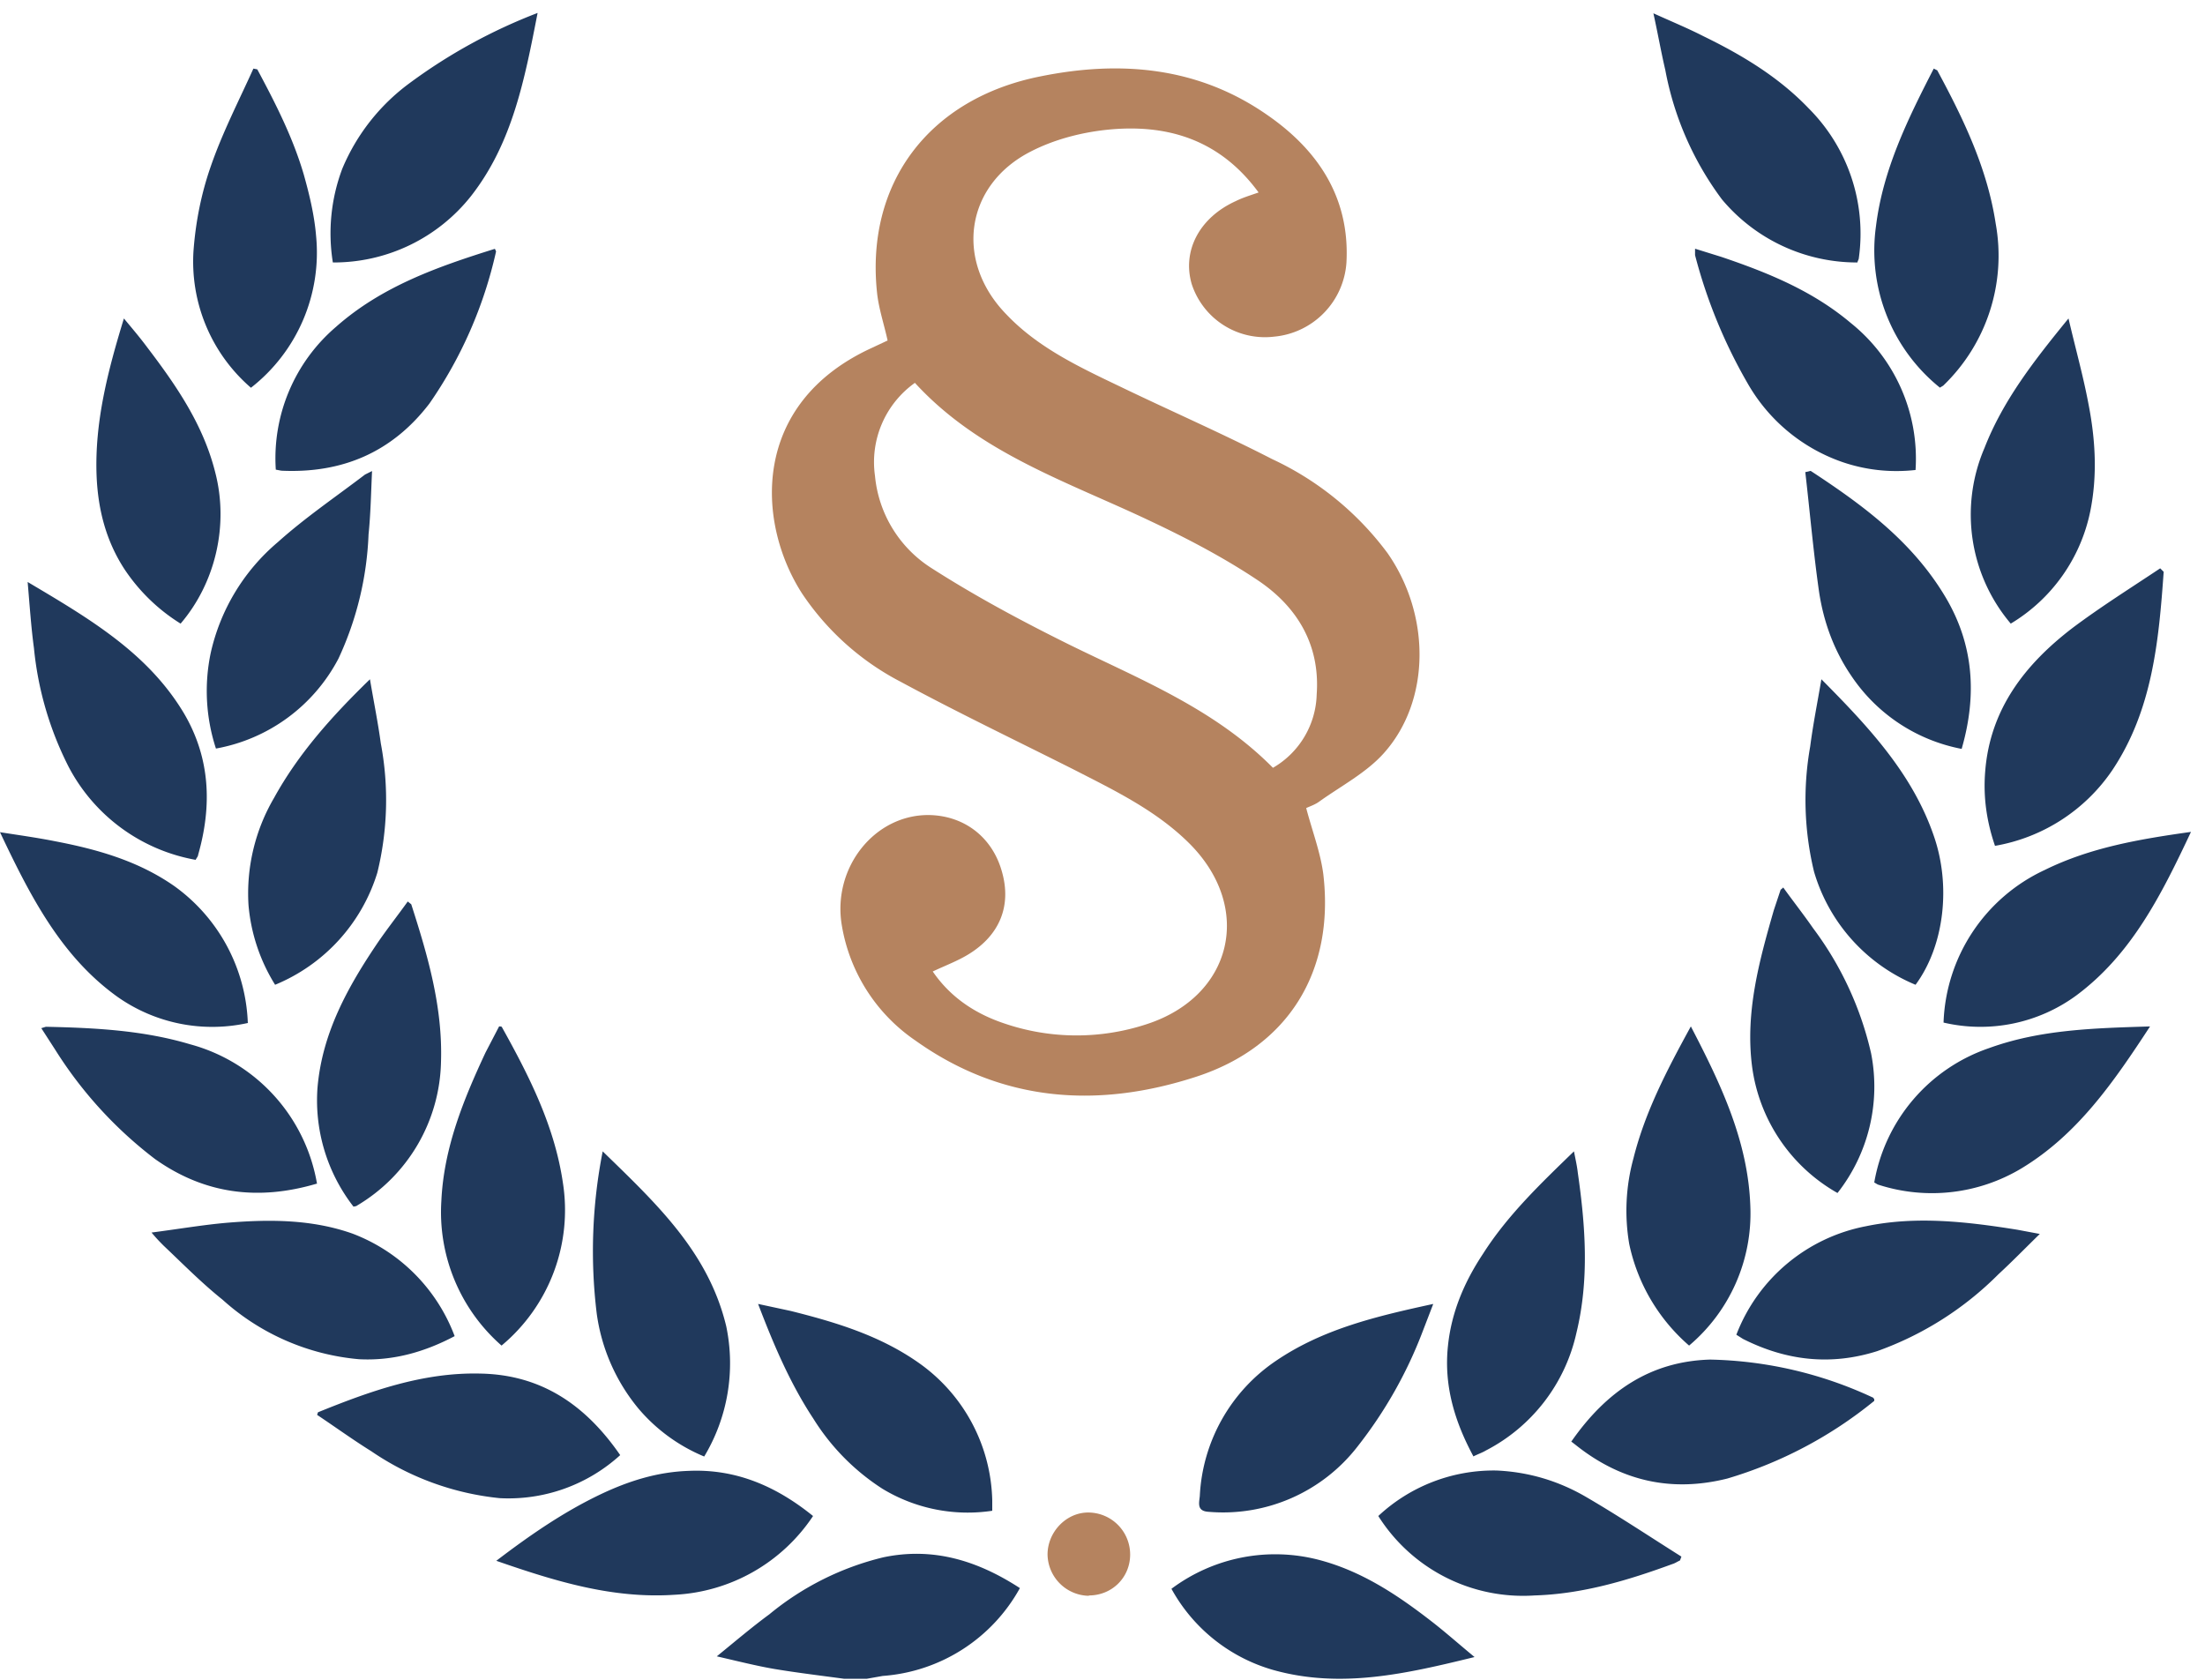
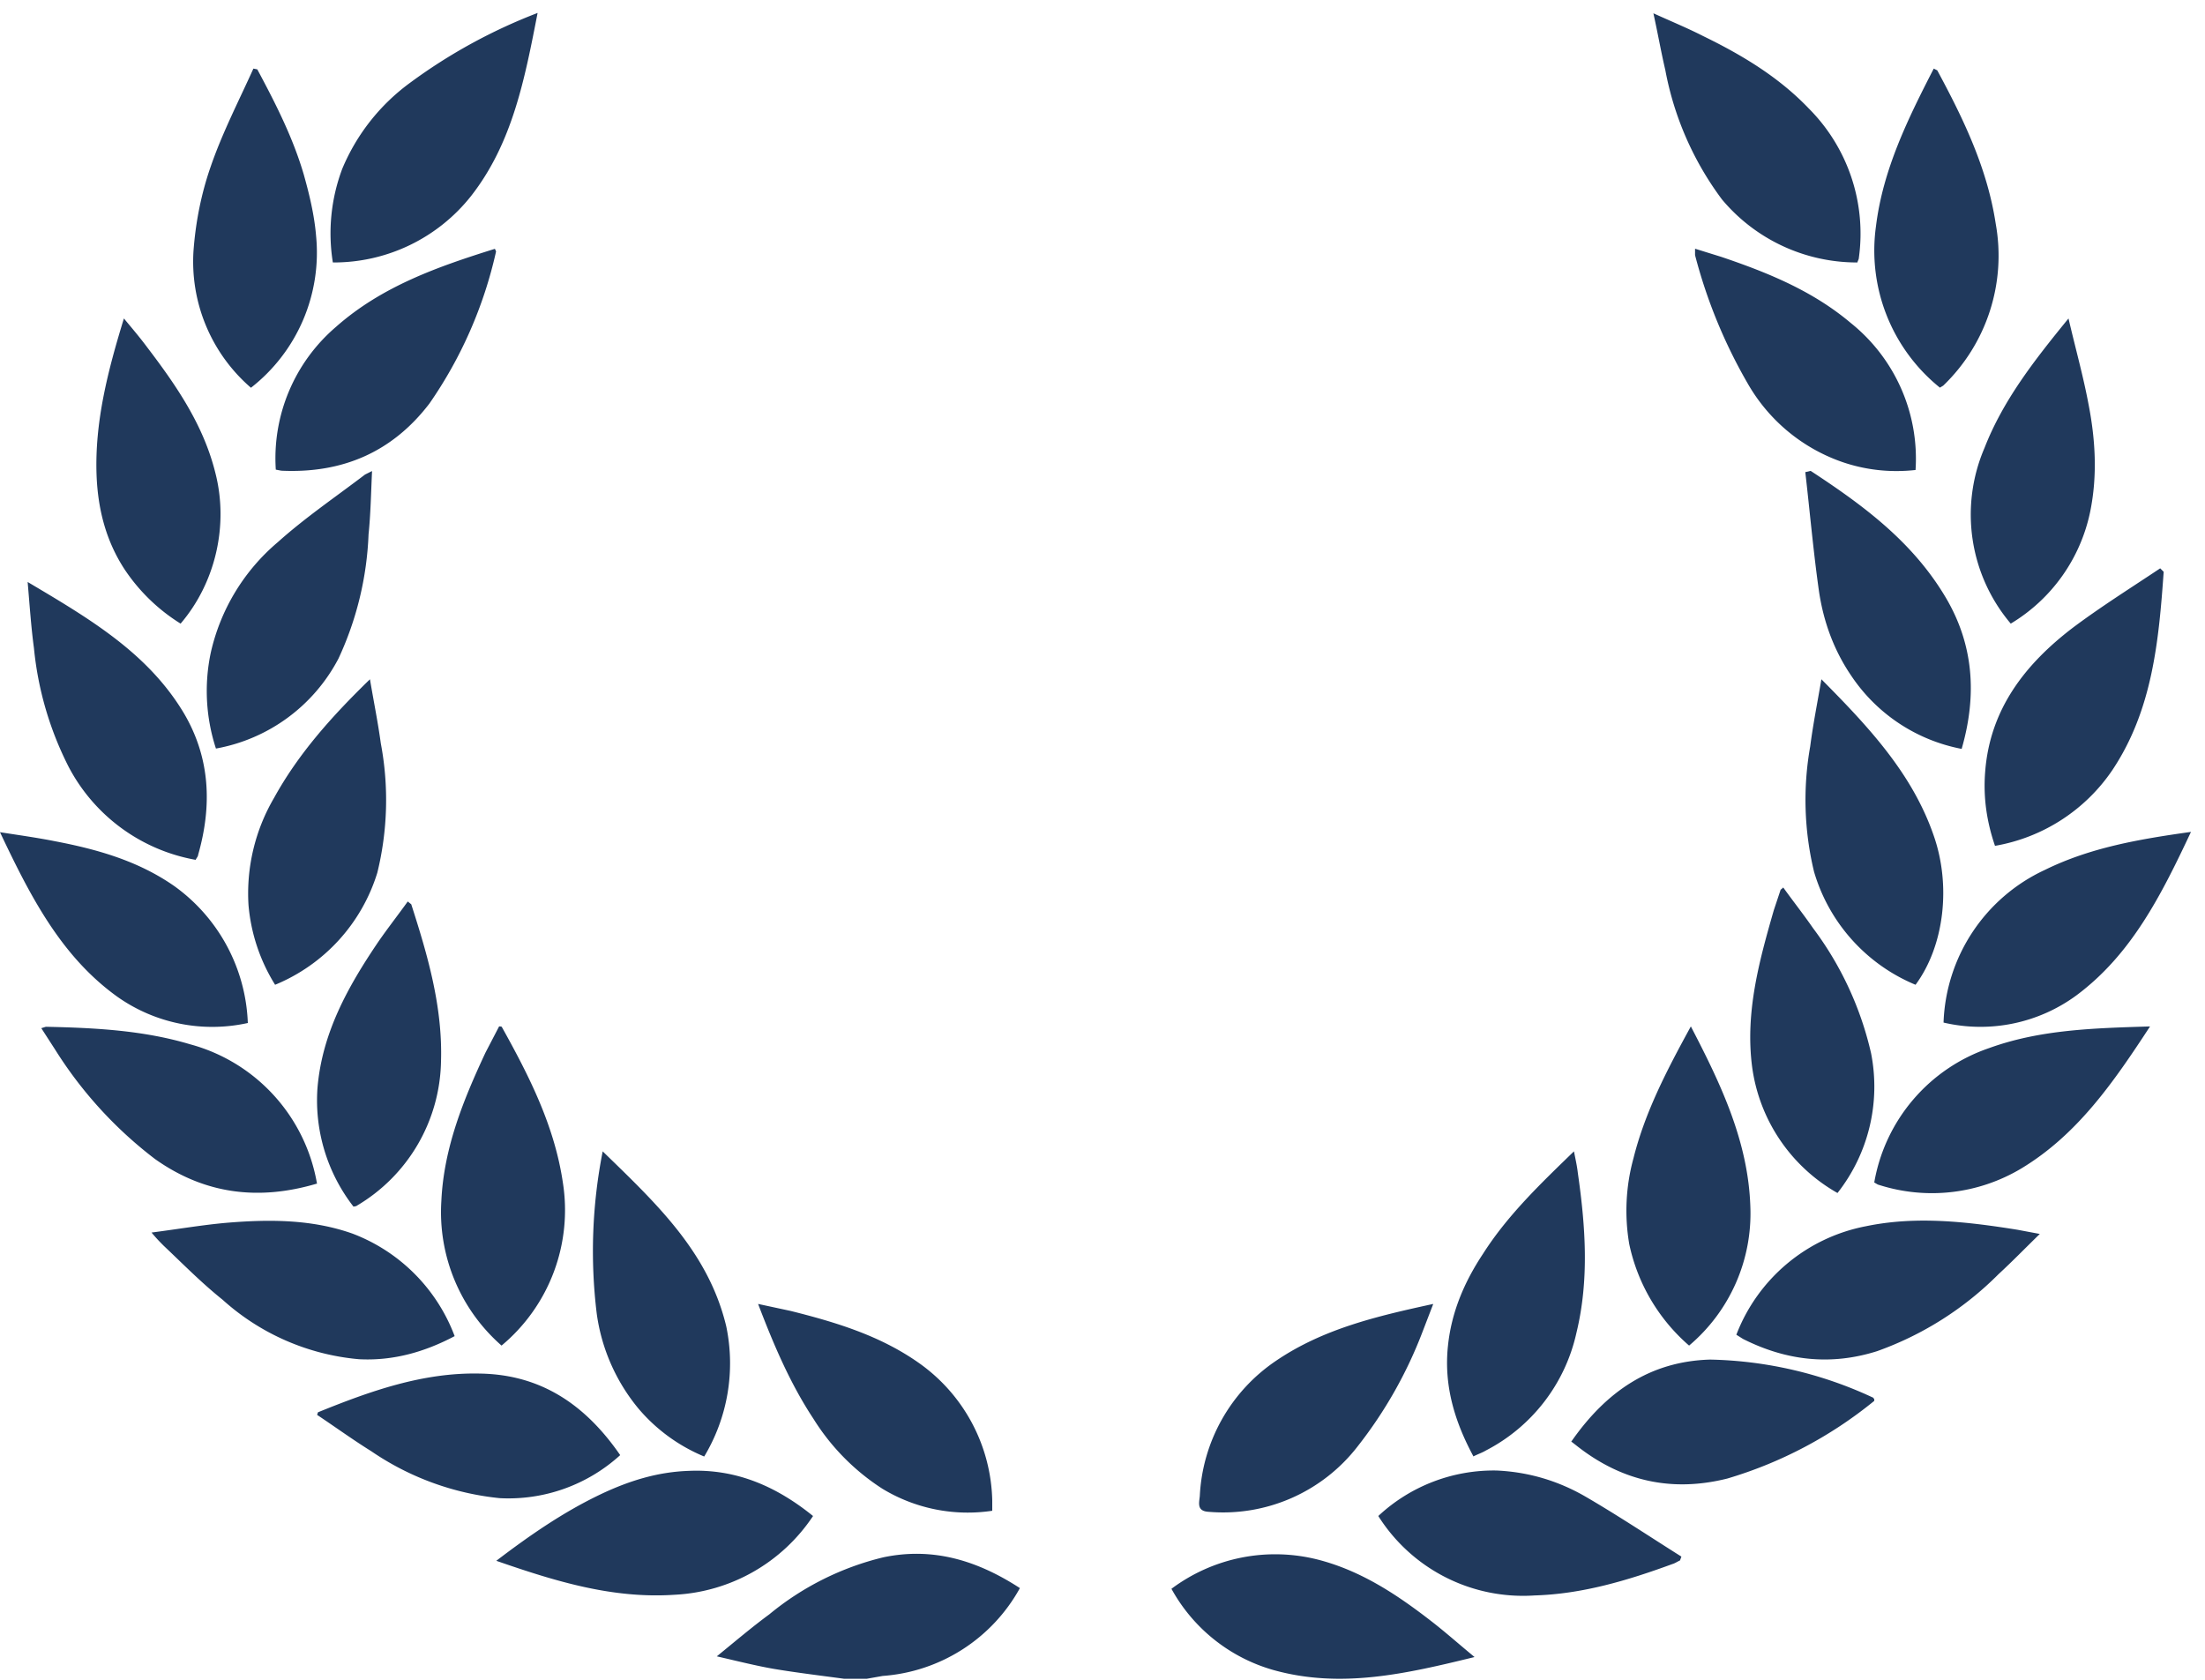
<svg xmlns="http://www.w3.org/2000/svg" width="63" height="48">
  <g fill-rule="nonzero" fill="none">
-     <path d="M24.11 47.97c-.66-.09-1.33-.17-1.99-.28-.52-.09-1.03-.22-1.64-.36.54-.44 1.01-.84 1.5-1.2a8.1 8.1 0 0 1 3.26-1.63c1.43-.3 2.7.1 3.9.88a4.88 4.88 0 0 1-3.92 2.51l-.45.08h-.66zM42.13 47.35c-1.96.48-3.82.91-5.75.37a4.83 4.83 0 0 1-2.91-2.32 4.95 4.95 0 0 1 4.2-.83c1.23.32 2.25 1 3.23 1.76.4.31.77.64 1.23 1.02M9.06 33.82c-1.68.5-3.22.3-4.63-.7A11.82 11.82 0 0 1 1.58 30l-.4-.62.13-.04c1.4.03 2.78.1 4.12.5a5 5 0 0 1 3.63 4M62.6 23.77c-.85 1.81-1.7 3.5-3.27 4.67a4.63 4.63 0 0 1-3.8.78 5 5 0 0 1 2.89-4.36c1.3-.64 2.69-.88 4.19-1.09M3.54 9.1c.25.3.47.56.67.83.83 1.09 1.6 2.21 1.94 3.57.39 1.5.01 3.15-.99 4.32a5.25 5.25 0 0 1-1.6-1.55c-.53-.81-.76-1.71-.8-2.67-.06-1.53.32-3 .78-4.5M40.95 37.26l-.3.78a12.5 12.5 0 0 1-1.86 3.29 4.86 4.86 0 0 1-4.26 1.87c-.34-.02-.27-.25-.25-.45a4.95 4.95 0 0 1 2.17-3.86c1.35-.92 2.89-1.28 4.5-1.63M42.1 41.62c-.54-1-.85-2.03-.73-3.16.1-.97.47-1.83 1-2.63.7-1.1 1.63-1.99 2.6-2.93.05.25.09.43.11.61.22 1.53.33 3.06-.04 4.58a5 5 0 0 1-2.59 3.36c-.1.06-.22.1-.36.17M52.5 34.09a4.89 4.89 0 0 1-2.44-3.61c-.2-1.55.2-3.01.62-4.47l.19-.57c0-.02.03-.03.08-.08.28.39.58.77.85 1.16a9.46 9.46 0 0 1 1.66 3.58 4.92 4.92 0 0 1-.96 3.99M15.36.37c-.37 1.9-.72 3.72-1.9 5.23a5 5 0 0 1-3.95 1.9 5.24 5.24 0 0 1 .27-2.68 5.82 5.82 0 0 1 1.93-2.45 15.46 15.46 0 0 1 3.65-2M44.89 41.2c1-1.44 2.26-2.3 3.97-2.35a11.5 11.5 0 0 1 4.64 1.08c.02 0 .03.03.05.05v.05a12.05 12.05 0 0 1-4.2 2.22c-1.6.4-3.04.07-4.33-.96l-.13-.1M58.28 35.26c-.43.42-.8.8-1.18 1.15a9.3 9.3 0 0 1-3.47 2.2c-1.33.42-2.6.27-3.83-.35l-.19-.12a4.97 4.97 0 0 1 3.7-3.1c1.44-.3 2.89-.13 4.33.1l.64.12M10.63 13.46c-.03.64-.04 1.23-.1 1.81a9.24 9.24 0 0 1-.86 3.55 4.94 4.94 0 0 1-3.5 2.57 5.29 5.29 0 0 1-.15-2.73 5.8 5.8 0 0 1 1.92-3.17c.78-.7 1.65-1.29 2.49-1.93l.2-.1M.79 16.63c1.77 1.05 3.44 2.03 4.47 3.76.75 1.28.8 2.64.4 4.04 0 .04-.04.08-.07.14a5.11 5.11 0 0 1-3.63-2.66 9.5 9.5 0 0 1-.99-3.39c-.08-.59-.12-1.19-.18-1.89M28.35 43.17a4.7 4.7 0 0 1-3.14-.63 6.4 6.4 0 0 1-1.97-2c-.66-1-1.13-2.1-1.58-3.28l.93.2c1.28.32 2.54.7 3.64 1.47a4.94 4.94 0 0 1 2.12 3.95v.29M61.82 16.33c-.14 1.98-.32 3.96-1.47 5.68A5.1 5.1 0 0 1 57 24.17c-.24-.7-.34-1.4-.28-2.13.14-1.78 1.14-3.06 2.5-4.1.8-.6 1.66-1.14 2.5-1.7l.1.1M7.88 13.42A4.94 4.94 0 0 1 9.6 9.34c1.31-1.16 2.91-1.72 4.54-2.23.02.05.04.07.03.09a12.31 12.31 0 0 1-1.9 4.33c-1.07 1.4-2.5 2-4.23 1.92l-.16-.03M55.43 11.08a5.03 5.03 0 0 1-1.83-4.62c.2-1.62.91-3.06 1.65-4.5l.1.05c.75 1.39 1.43 2.8 1.67 4.38a5.15 5.15 0 0 1-1.5 4.63l-.1.06M53.07 7.5A5.03 5.03 0 0 1 49.2 5.7a8.91 8.91 0 0 1-1.62-3.7c-.12-.51-.21-1.03-.34-1.62.53.24.99.43 1.42.65 1.11.54 2.16 1.17 3.02 2.07a5.06 5.06 0 0 1 1.43 4.27c0 .04-.03.08-.05.15M14.33 38.45a5.07 5.07 0 0 1-1.72-4.13c.07-1.52.63-2.89 1.26-4.24l.39-.75c.04 0 .07 0 .08.02.78 1.4 1.5 2.82 1.74 4.43a5.04 5.04 0 0 1-1.75 4.67M7.35 1.98c.52.97 1.02 1.95 1.33 3.01.16.57.3 1.15.35 1.74a4.9 4.9 0 0 1-1.86 4.35 4.76 4.76 0 0 1-1.64-3.93c.06-.8.22-1.62.49-2.39.33-.96.8-1.87 1.22-2.8l.1.02M10.57 19.41c.11.65.23 1.24.31 1.83a8.72 8.72 0 0 1-.1 3.7 5.08 5.08 0 0 1-2.92 3.2 5.13 5.13 0 0 1-.76-2.28 5.4 5.4 0 0 1 .73-3.06c.7-1.27 1.65-2.33 2.74-3.39M59.1 9.1c.2.86.42 1.64.57 2.44.2 1.02.26 2.05.05 3.08a4.88 4.88 0 0 1-2.27 3.2 4.82 4.82 0 0 1-.75-5.02c.53-1.36 1.42-2.5 2.4-3.7M10.1 34.48a4.95 4.95 0 0 1-1.03-3.38c.13-1.59.88-2.92 1.74-4.19.27-.39.56-.76.84-1.15l.1.08c.47 1.46.9 2.93.85 4.5a4.89 4.89 0 0 1-2.4 4.11c-.02.02-.06.02-.1.03M48.44 7.11l.74.23c1.33.45 2.61.97 3.7 1.89a4.97 4.97 0 0 1 1.85 4.2c-.73.08-1.43 0-2.1-.23a5 5 0 0 1-2.7-2.25 14.7 14.7 0 0 1-1.5-3.66v-.18M23.23 43.32a5.05 5.05 0 0 1-3.95 2.25c-1.77.12-3.4-.38-5.1-.97.97-.74 1.93-1.4 2.98-1.9.8-.38 1.62-.64 2.52-.67 1.35-.06 2.5.44 3.55 1.29M48.31 29.33c.87 1.67 1.64 3.3 1.7 5.15a4.94 4.94 0 0 1-1.75 3.97 5.28 5.28 0 0 1-1.71-2.9 5.66 5.66 0 0 1 .12-2.45c.33-1.32.95-2.51 1.64-3.77M17.22 32.9c1.52 1.48 3.02 2.87 3.53 5a5.17 5.17 0 0 1-.63 3.72 4.94 4.94 0 0 1-1.87-1.36 5.4 5.4 0 0 1-1.2-2.72 14.7 14.7 0 0 1 .17-4.64M7.09 29.23a4.7 4.7 0 0 1-3.74-.75C1.75 27.33.87 25.62 0 23.78c.58.09 1.08.16 1.58.26 1.2.23 2.37.56 3.4 1.28a5.04 5.04 0 0 1 2.1 3.9M56.05 21.4a4.9 4.9 0 0 1-3.15-2.08c-.5-.73-.8-1.55-.93-2.43-.16-1.13-.26-2.27-.39-3.4.12-.02.14-.04.16-.03 1.48.97 2.9 2.01 3.85 3.61.8 1.35.9 2.79.46 4.32M39.38 43.32a4.83 4.83 0 0 1 3.38-1.3c.9.04 1.75.29 2.53.74.93.54 1.83 1.14 2.75 1.72l-.04.11c-.07.03-.14.08-.21.1-1.28.47-2.58.86-3.95.9a4.89 4.89 0 0 1-4.46-2.27M61.43 29.33c-1.04 1.59-2.07 3.09-3.68 4.06a4.97 4.97 0 0 1-4.06.47c-.05-.01-.08-.04-.14-.07a4.95 4.95 0 0 1 3.28-3.84c1.46-.53 2.99-.57 4.6-.62M17.72 41.58a4.74 4.74 0 0 1-3.44 1.23 7.9 7.9 0 0 1-3.67-1.34c-.53-.33-1.04-.7-1.55-1.04.02-.05.02-.08.04-.08 1.48-.6 2.99-1.14 4.62-1.1 1.73.03 3 .88 4 2.33M52.04 19.41c1.36 1.37 2.6 2.7 3.21 4.47.5 1.43.3 3.15-.52 4.26a5.03 5.03 0 0 1-2.9-3.23 8.73 8.73 0 0 1-.11-3.58c.08-.62.2-1.22.32-1.92M4.33 35.22c.77-.1 1.47-.22 2.16-.28 1.21-.1 2.42-.1 3.58.31a5.02 5.02 0 0 1 2.92 2.93c-.85.45-1.75.71-2.73.66a6.69 6.69 0 0 1-3.9-1.7c-.6-.48-1.13-1.02-1.68-1.54-.1-.1-.2-.2-.35-.38" fill="#20395C" />
-     <path d="M31.11 45.6a1.2 1.2 0 0 1-1.18-1.18c0-.64.53-1.2 1.16-1.2a1.2 1.2 0 0 1 1.2 1.2c0 .66-.52 1.17-1.18 1.17M36.37 21.94a2.5 2.5 0 0 0 1.25-2.1c.1-1.42-.56-2.5-1.67-3.25-.97-.65-2.02-1.2-3.08-1.7-2.35-1.12-4.88-1.93-6.73-3.95A2.78 2.78 0 0 0 25 13.6a3.51 3.51 0 0 0 1.64 2.65c1.25.8 2.56 1.5 3.89 2.16 2.03 1 4.17 1.84 5.84 3.53M35.96 5.5c-1.12-1.53-2.64-1.97-4.35-1.79-.74.08-1.5.28-2.16.62-1.88.96-2.18 3.13-.7 4.65.9.95 2.07 1.5 3.24 2.06 1.45.7 2.92 1.34 4.36 2.08a8.64 8.64 0 0 1 3.29 2.68c1.24 1.77 1.24 4.22-.1 5.72-.5.56-1.21.93-1.84 1.38-.12.09-.27.14-.38.19.17.65.41 1.27.49 1.9.32 2.76-.99 4.92-3.64 5.78-2.8.91-5.54.73-8.02-1.04a4.97 4.97 0 0 1-2.1-3.3c-.27-1.64.94-3.16 2.5-3.14 1.01.02 1.81.64 2.08 1.63.27.96-.06 1.8-.96 2.35-.31.19-.66.32-1.02.49.5.73 1.2 1.2 2.03 1.48a6.4 6.4 0 0 0 4.1.02c2.43-.8 3.03-3.3 1.23-5.13-.95-.96-2.16-1.54-3.35-2.15-1.65-.83-3.3-1.62-4.93-2.5a7.6 7.6 0 0 1-2.82-2.53c-1.3-2.03-1.46-5.41 1.98-7l.47-.22c-.1-.46-.25-.9-.3-1.35-.34-3.14 1.48-5.57 4.68-6.2 2.28-.46 4.49-.27 6.46 1.1 1.45 1 2.37 2.36 2.27 4.22a2.28 2.28 0 0 1-2.07 2.12 2.2 2.2 0 0 1-2.35-1.5c-.28-.95.22-1.9 1.25-2.37.2-.1.4-.16.66-.25" fill="#B5835F" />
+     <path d="M24.11 47.97c-.66-.09-1.33-.17-1.99-.28-.52-.09-1.03-.22-1.64-.36.54-.44 1.01-.84 1.5-1.2a8.1 8.1 0 0 1 3.26-1.63c1.43-.3 2.7.1 3.9.88a4.88 4.88 0 0 1-3.92 2.51l-.45.08h-.66zM42.13 47.35c-1.96.48-3.82.91-5.75.37a4.83 4.83 0 0 1-2.91-2.32 4.95 4.95 0 0 1 4.2-.83c1.23.32 2.25 1 3.23 1.76.4.31.77.64 1.23 1.02M9.06 33.82c-1.68.5-3.22.3-4.63-.7A11.82 11.82 0 0 1 1.58 30l-.4-.62.13-.04c1.4.03 2.78.1 4.12.5a5 5 0 0 1 3.63 4M62.6 23.77c-.85 1.81-1.7 3.5-3.27 4.67a4.63 4.63 0 0 1-3.8.78 5 5 0 0 1 2.89-4.36c1.3-.64 2.69-.88 4.19-1.09M3.54 9.1c.25.3.47.56.67.83.83 1.09 1.6 2.21 1.94 3.57.39 1.5.01 3.15-.99 4.32a5.25 5.25 0 0 1-1.6-1.55c-.53-.81-.76-1.71-.8-2.67-.06-1.53.32-3 .78-4.5M40.95 37.26l-.3.78a12.5 12.5 0 0 1-1.86 3.29 4.86 4.86 0 0 1-4.26 1.87c-.34-.02-.27-.25-.25-.45a4.95 4.95 0 0 1 2.17-3.86c1.35-.92 2.89-1.28 4.5-1.63M42.1 41.62c-.54-1-.85-2.03-.73-3.16.1-.97.47-1.83 1-2.63.7-1.1 1.63-1.99 2.6-2.93.05.25.09.43.11.61.22 1.53.33 3.06-.04 4.58a5 5 0 0 1-2.59 3.36c-.1.06-.22.1-.36.17M52.5 34.09a4.89 4.89 0 0 1-2.44-3.61c-.2-1.55.2-3.01.62-4.47l.19-.57c0-.02.03-.03.08-.08.28.39.58.77.85 1.16a9.46 9.46 0 0 1 1.66 3.58 4.92 4.92 0 0 1-.96 3.99M15.36.37c-.37 1.9-.72 3.72-1.9 5.23a5 5 0 0 1-3.95 1.9 5.24 5.24 0 0 1 .27-2.68 5.82 5.82 0 0 1 1.93-2.45 15.46 15.46 0 0 1 3.65-2M44.89 41.2c1-1.44 2.26-2.3 3.97-2.35a11.5 11.5 0 0 1 4.64 1.08c.02 0 .03.03.05.05v.05a12.05 12.05 0 0 1-4.2 2.22c-1.6.4-3.04.07-4.33-.96l-.13-.1M58.28 35.26c-.43.42-.8.8-1.18 1.15a9.3 9.3 0 0 1-3.47 2.2c-1.33.42-2.6.27-3.83-.35l-.19-.12a4.97 4.97 0 0 1 3.7-3.1c1.44-.3 2.89-.13 4.33.1l.64.12M10.63 13.46c-.03.64-.04 1.23-.1 1.81a9.24 9.24 0 0 1-.86 3.55 4.94 4.94 0 0 1-3.5 2.57 5.29 5.29 0 0 1-.15-2.73 5.8 5.8 0 0 1 1.92-3.17c.78-.7 1.65-1.29 2.49-1.93l.2-.1M.79 16.63c1.77 1.05 3.44 2.03 4.47 3.76.75 1.28.8 2.64.4 4.04 0 .04-.04.08-.07.14a5.11 5.11 0 0 1-3.63-2.66 9.5 9.5 0 0 1-.99-3.39c-.08-.59-.12-1.19-.18-1.89M28.35 43.17a4.7 4.7 0 0 1-3.14-.63 6.4 6.4 0 0 1-1.97-2c-.66-1-1.13-2.1-1.58-3.28l.93.2c1.28.32 2.54.7 3.64 1.47a4.94 4.94 0 0 1 2.12 3.95M61.82 16.33c-.14 1.98-.32 3.96-1.47 5.68A5.1 5.1 0 0 1 57 24.17c-.24-.7-.34-1.4-.28-2.13.14-1.78 1.14-3.06 2.5-4.1.8-.6 1.66-1.14 2.5-1.7l.1.1M7.88 13.42A4.94 4.94 0 0 1 9.6 9.34c1.31-1.16 2.91-1.72 4.54-2.23.02.05.04.07.03.09a12.31 12.31 0 0 1-1.9 4.33c-1.07 1.4-2.5 2-4.23 1.92l-.16-.03M55.43 11.08a5.03 5.03 0 0 1-1.83-4.62c.2-1.62.91-3.06 1.65-4.5l.1.05c.75 1.39 1.43 2.8 1.67 4.38a5.15 5.15 0 0 1-1.5 4.63l-.1.06M53.07 7.5A5.03 5.03 0 0 1 49.2 5.7a8.91 8.91 0 0 1-1.62-3.7c-.12-.51-.21-1.03-.34-1.62.53.24.99.43 1.42.65 1.11.54 2.16 1.17 3.02 2.07a5.06 5.06 0 0 1 1.43 4.27c0 .04-.03.08-.05.15M14.33 38.45a5.07 5.07 0 0 1-1.72-4.13c.07-1.52.63-2.89 1.26-4.24l.39-.75c.04 0 .07 0 .08.02.78 1.4 1.5 2.82 1.74 4.43a5.04 5.04 0 0 1-1.75 4.67M7.35 1.98c.52.97 1.02 1.95 1.33 3.01.16.57.3 1.15.35 1.74a4.9 4.9 0 0 1-1.86 4.35 4.76 4.76 0 0 1-1.64-3.93c.06-.8.22-1.62.49-2.39.33-.96.8-1.87 1.22-2.8l.1.02M10.57 19.41c.11.65.23 1.24.31 1.83a8.72 8.72 0 0 1-.1 3.7 5.08 5.08 0 0 1-2.92 3.2 5.13 5.13 0 0 1-.76-2.28 5.4 5.4 0 0 1 .73-3.06c.7-1.27 1.65-2.33 2.74-3.39M59.1 9.1c.2.86.42 1.64.57 2.44.2 1.02.26 2.05.05 3.08a4.88 4.88 0 0 1-2.27 3.2 4.82 4.82 0 0 1-.75-5.02c.53-1.36 1.42-2.5 2.4-3.7M10.1 34.48a4.95 4.95 0 0 1-1.03-3.38c.13-1.59.88-2.92 1.74-4.19.27-.39.56-.76.84-1.15l.1.08c.47 1.46.9 2.93.85 4.5a4.89 4.89 0 0 1-2.4 4.11c-.02.02-.06.02-.1.03M48.44 7.11l.74.23c1.33.45 2.61.97 3.7 1.89a4.97 4.97 0 0 1 1.85 4.2c-.73.08-1.43 0-2.1-.23a5 5 0 0 1-2.7-2.25 14.7 14.7 0 0 1-1.5-3.66v-.18M23.23 43.32a5.05 5.05 0 0 1-3.95 2.25c-1.77.12-3.4-.38-5.1-.97.97-.74 1.93-1.4 2.98-1.9.8-.38 1.62-.64 2.52-.67 1.35-.06 2.5.44 3.55 1.29M48.31 29.33c.87 1.67 1.64 3.3 1.7 5.15a4.94 4.94 0 0 1-1.75 3.97 5.28 5.28 0 0 1-1.71-2.9 5.66 5.66 0 0 1 .12-2.45c.33-1.32.95-2.51 1.64-3.77M17.22 32.9c1.52 1.48 3.02 2.87 3.53 5a5.17 5.17 0 0 1-.63 3.72 4.94 4.94 0 0 1-1.87-1.36 5.4 5.4 0 0 1-1.2-2.72 14.7 14.7 0 0 1 .17-4.64M7.09 29.23a4.7 4.7 0 0 1-3.74-.75C1.75 27.33.87 25.62 0 23.78c.58.09 1.08.16 1.58.26 1.2.23 2.37.56 3.4 1.28a5.04 5.04 0 0 1 2.1 3.9M56.05 21.4a4.9 4.9 0 0 1-3.15-2.08c-.5-.73-.8-1.55-.93-2.43-.16-1.13-.26-2.27-.39-3.4.12-.02.14-.04.16-.03 1.48.97 2.9 2.01 3.85 3.61.8 1.35.9 2.79.46 4.32M39.38 43.32a4.83 4.83 0 0 1 3.38-1.3c.9.04 1.75.29 2.53.74.93.54 1.83 1.14 2.75 1.72l-.04.11c-.07.03-.14.08-.21.1-1.28.47-2.58.86-3.95.9a4.89 4.89 0 0 1-4.46-2.27M61.43 29.33c-1.04 1.59-2.07 3.09-3.68 4.06a4.97 4.97 0 0 1-4.06.47c-.05-.01-.08-.04-.14-.07a4.95 4.95 0 0 1 3.28-3.84c1.46-.53 2.99-.57 4.6-.62M17.72 41.58a4.74 4.74 0 0 1-3.44 1.23 7.9 7.9 0 0 1-3.67-1.34c-.53-.33-1.04-.7-1.55-1.04.02-.05.02-.08.04-.08 1.48-.6 2.99-1.14 4.62-1.1 1.73.03 3 .88 4 2.33M52.04 19.41c1.36 1.37 2.6 2.7 3.21 4.47.5 1.43.3 3.15-.52 4.26a5.03 5.03 0 0 1-2.9-3.23 8.73 8.73 0 0 1-.11-3.58c.08-.62.2-1.22.32-1.92M4.33 35.22c.77-.1 1.47-.22 2.16-.28 1.21-.1 2.42-.1 3.58.31a5.02 5.02 0 0 1 2.92 2.93c-.85.45-1.75.71-2.73.66a6.69 6.69 0 0 1-3.9-1.7c-.6-.48-1.13-1.02-1.68-1.54-.1-.1-.2-.2-.35-.38" fill="#20395C" />
  </g>
</svg>